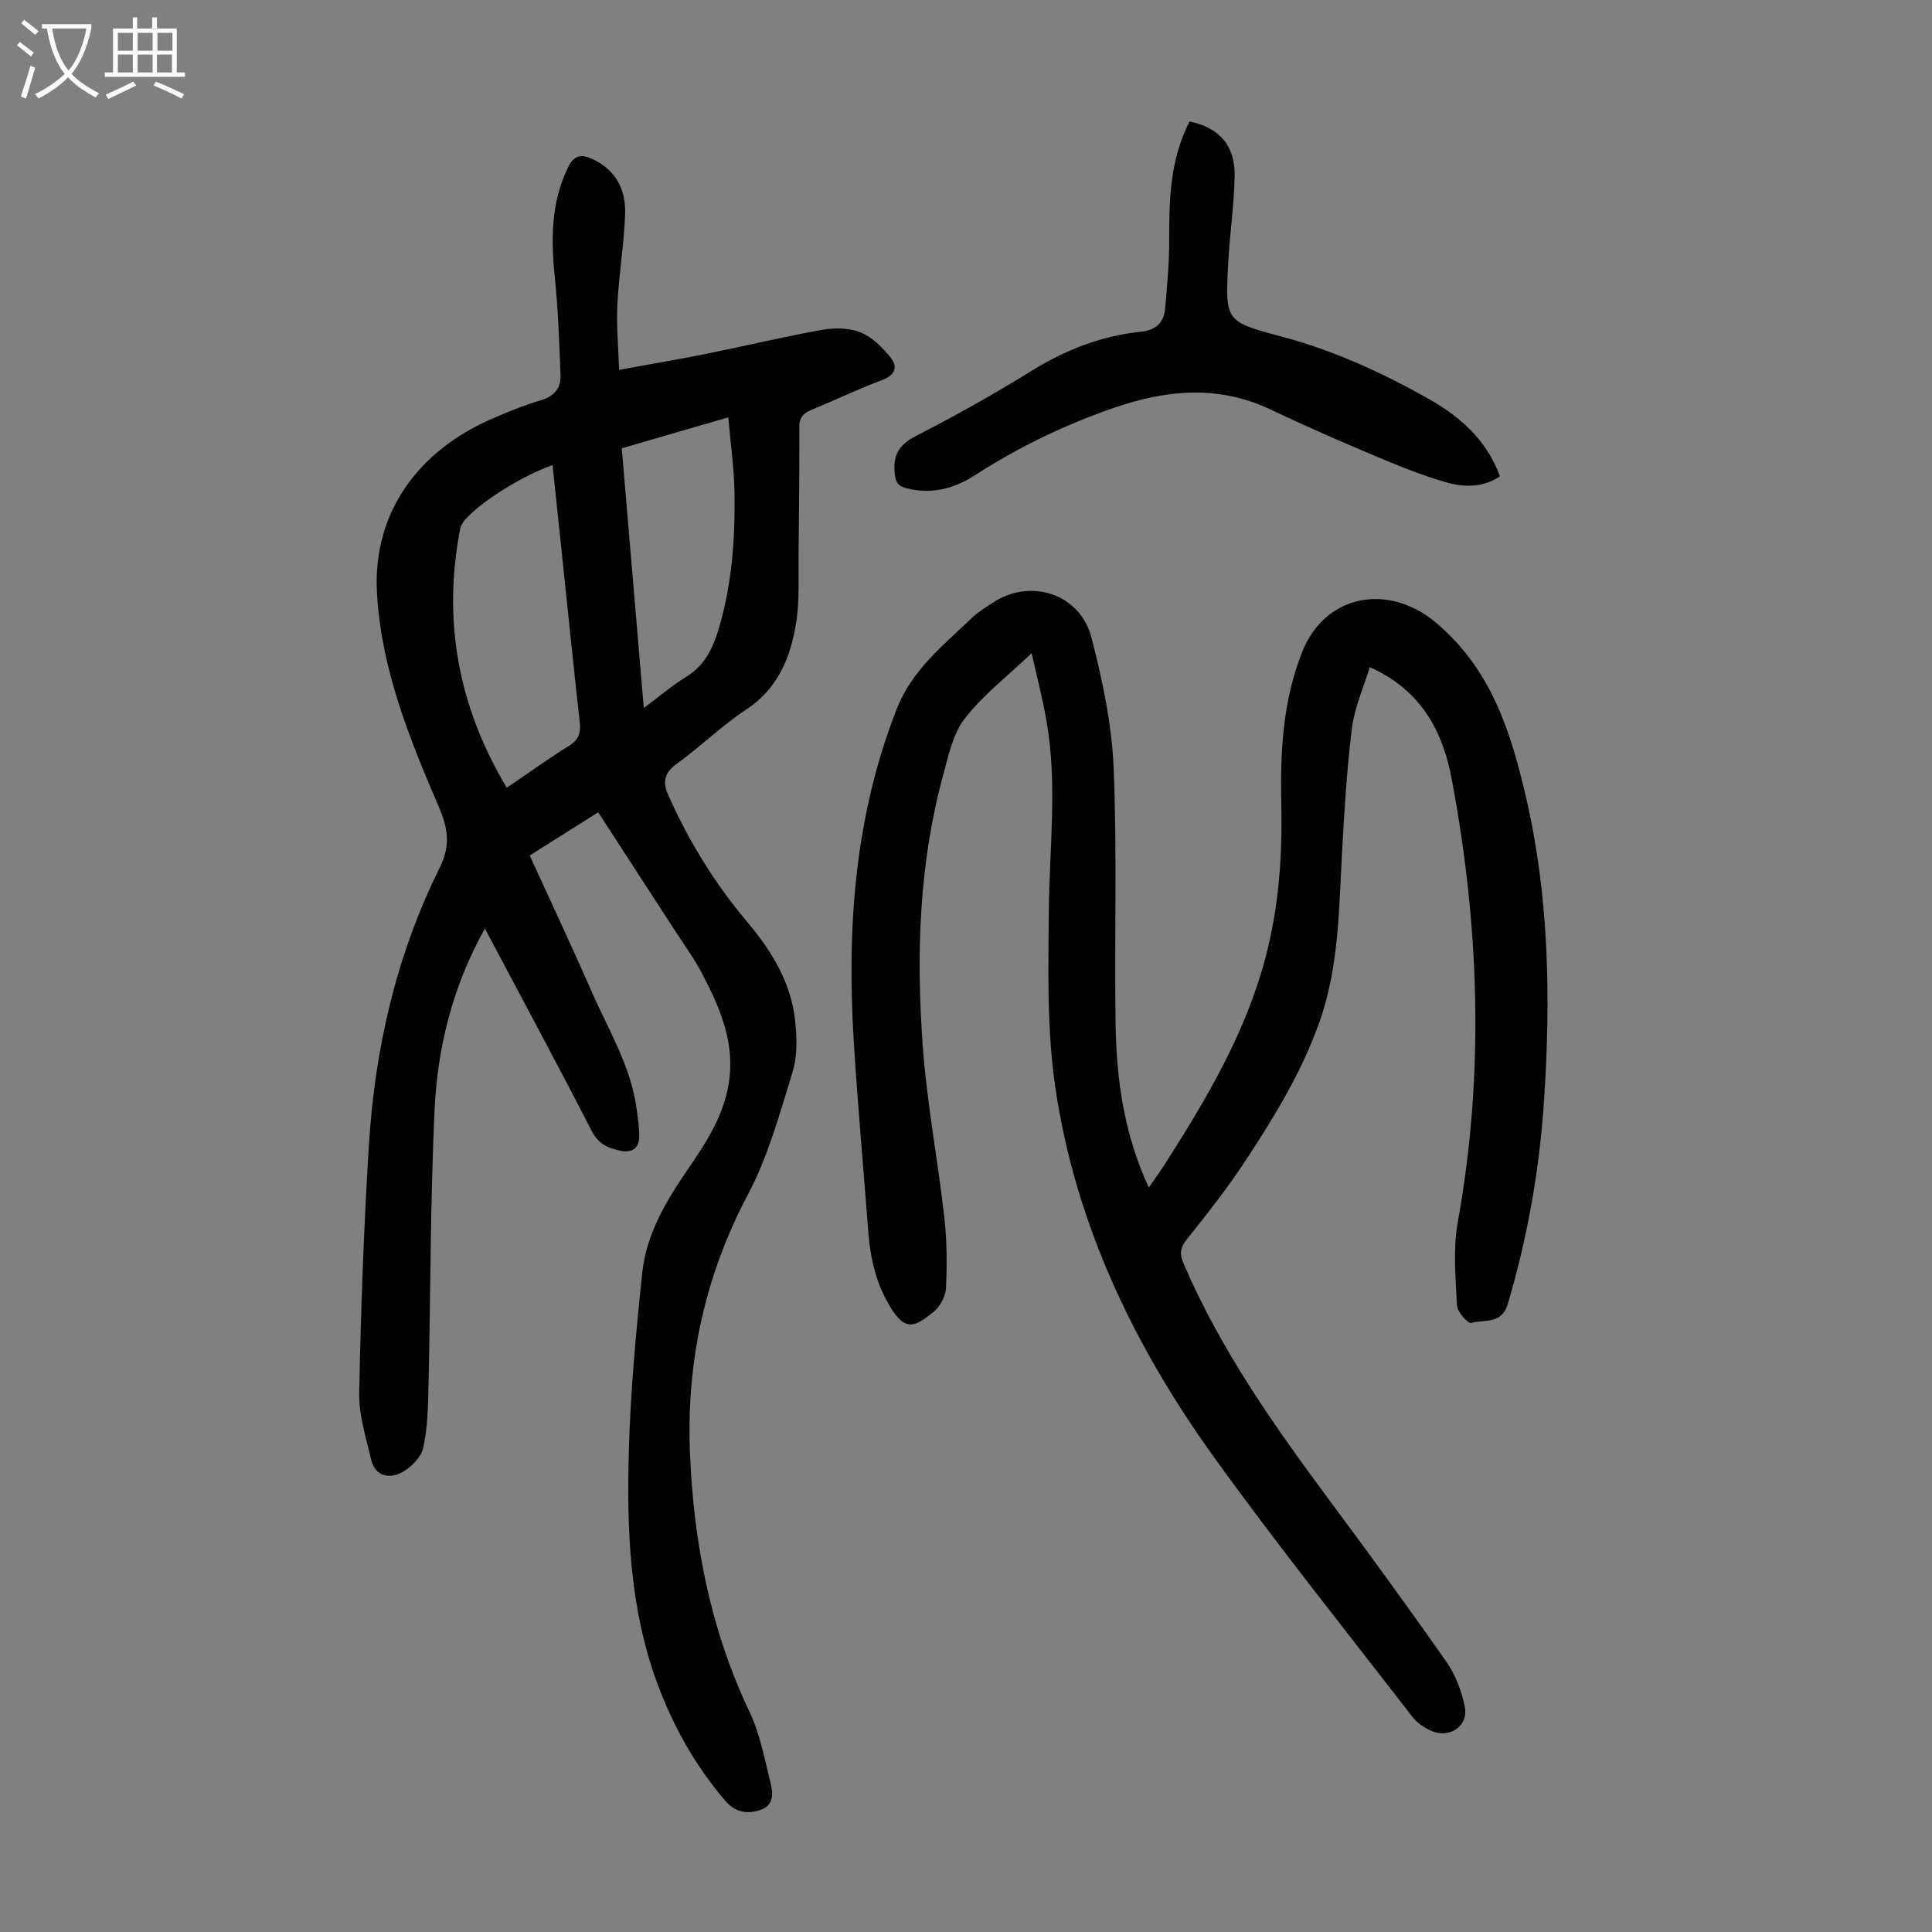
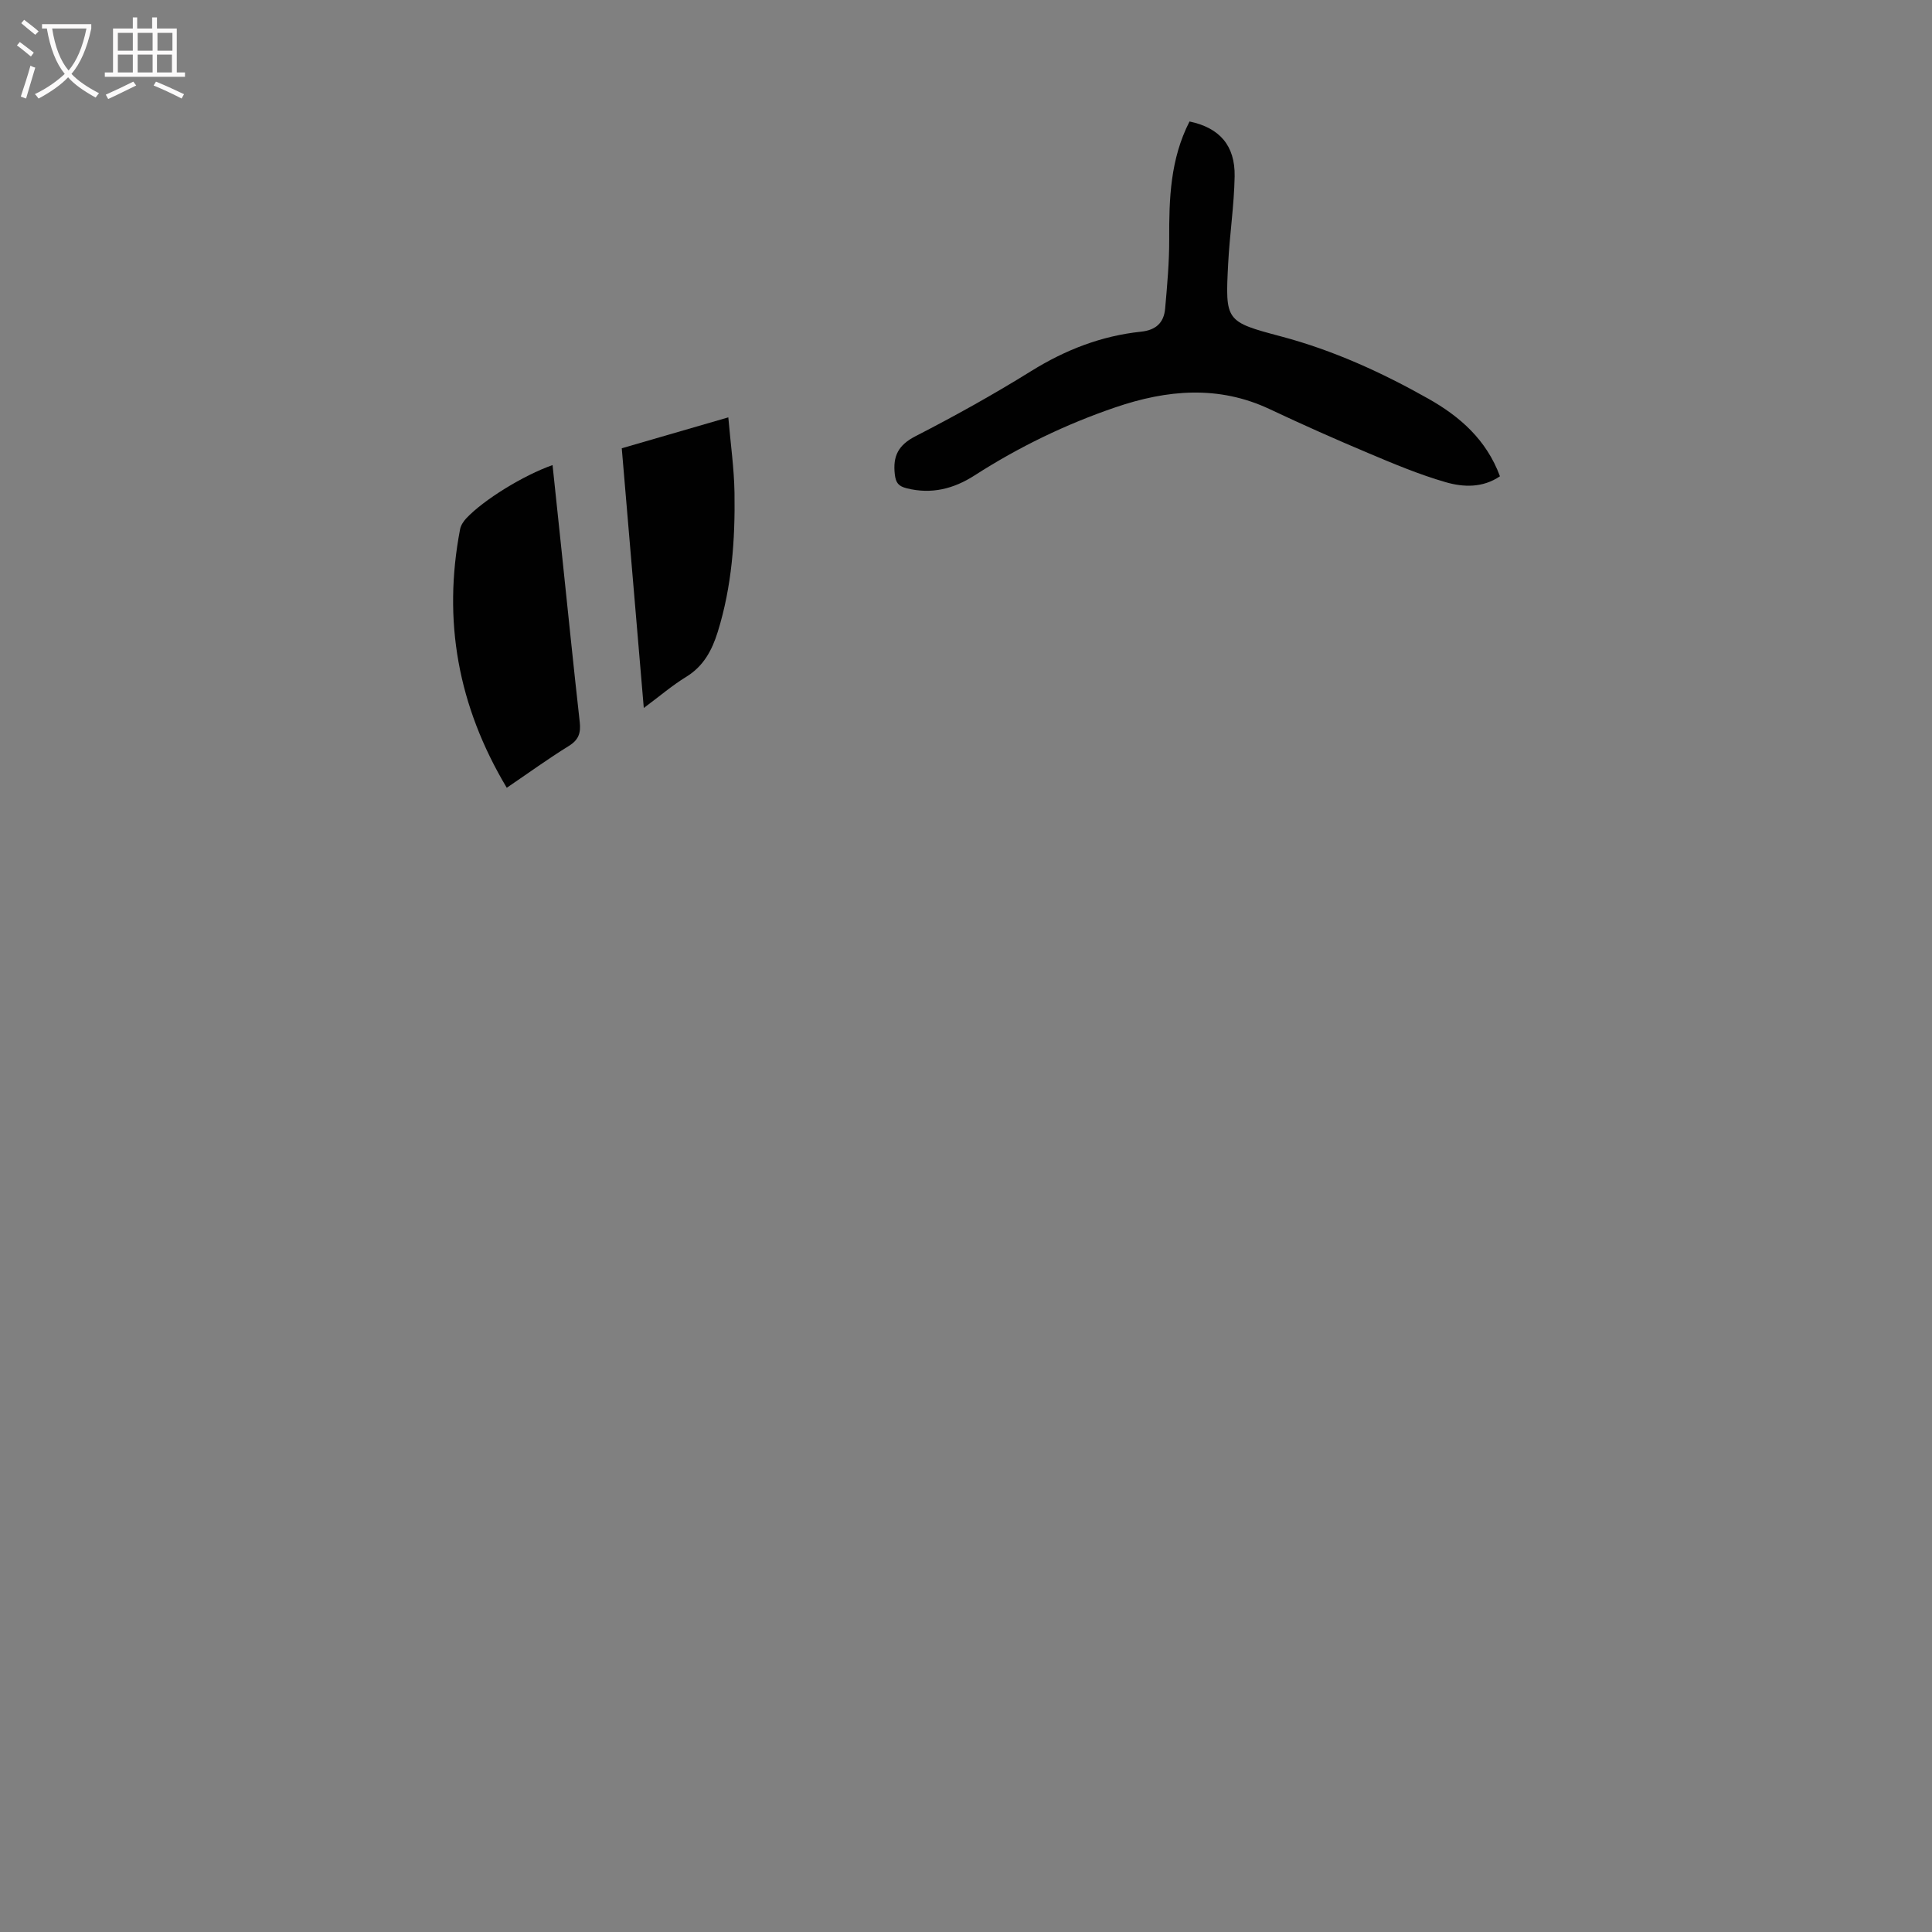
<svg xmlns="http://www.w3.org/2000/svg" enable-background="new 0 0 400 400" viewBox="0 0 400 400">
  <rect x="0" y="0" width="400" height="400" fill="#808080" stroke="none" />
  <g fill="#010101">
-     <path d="m100.39 192.25c-6.81 12.17-9.83 24.8-10.43 37.82-.87 18.88-.81 37.8-1.24 56.7-.1 4.35-.16 8.78-1.1 12.99-.44 2-2.59 4.15-4.53 5.14-2.57 1.32-5.47.71-6.26-2.75-1.04-4.52-2.55-9.14-2.46-13.69.33-17.11.95-34.23 2-51.31 1.23-20.03 5.68-39.41 14.65-57.46 2.37-4.77 1.7-8.3-.24-12.81-6.05-14.06-11.79-28.27-12.72-43.86-1.06-17.67 9.42-29.93 23.29-36.09 3.47-1.54 7.01-2.98 10.64-4.06 2.86-.85 4.17-2.58 4.06-5.3-.27-6.67-.48-13.36-1.17-20-.82-7.91-.85-15.58 2.75-22.96 1.24-2.54 2.73-2.74 5.04-1.67 4.91 2.26 6.93 6.4 6.75 11.4-.22 6.24-1.28 12.45-1.6 18.7-.22 4.28.2 8.59.35 13.53 6.64-1.21 12.44-2.18 18.21-3.35 7.99-1.61 15.92-3.52 23.94-4.95 2.55-.45 5.56-.39 7.9.57 2.37.97 4.47 3.09 6.14 5.15 1.61 1.99.96 3.69-1.79 4.72-4.81 1.79-9.45 4.04-14.21 5.99-1.68.69-2.87 1.44-2.86 3.53.01 8.81-.05 17.61-.16 26.42-.06 4.79.24 9.66-.52 14.35-1.15 7.16-3.78 13.61-10.4 17.96-5.03 3.3-9.37 7.63-14.28 11.15-2.65 1.9-2.98 3.83-1.78 6.52 4.22 9.45 9.56 18.2 16.24 26.12 5.05 5.99 9.15 12.53 10.01 20.48.38 3.5.52 7.32-.49 10.61-2.65 8.62-5.06 17.51-9.24 25.41-8.91 16.82-12.77 34.59-12.04 53.33.73 18.66 4.23 36.79 12.36 53.88 2.17 4.56 3.09 9.74 4.34 14.7.54 2.15.72 4.61-2.14 5.58-2.79.94-5.28.4-7.25-1.91-6.24-7.31-10.86-15.55-14.16-24.57-5.68-15.56-6.25-31.78-5.79-48.02.35-12.28 1.48-24.55 2.78-36.77.86-8.07 5.03-14.99 9.55-21.56 3.76-5.47 7.31-10.97 8.37-17.72 1.29-8.24-1.78-15.41-5.42-22.4-1.7-3.26-3.88-6.27-5.89-9.36-5.15-7.96-10.32-15.9-15.74-24.25-4.45 2.81-9.23 5.81-14.18 8.94 4.43 9.7 8.75 18.88 12.82 28.16 3.48 7.95 8.14 15.48 9.32 24.31.25 1.88.54 3.78.54 5.67-.01 2.4-1.47 3.47-3.77 3.01-2.54-.5-4.66-1.35-6.06-4.08-6.47-12.63-13.21-25.13-19.85-37.67-.69-1.3-1.36-2.55-2.28-4.27zm4.53-29.15c4.52-3.07 8.58-6.02 12.84-8.65 2.04-1.26 2.52-2.69 2.27-4.94-1.33-11.88-2.53-23.78-3.78-35.67-.61-5.82-1.22-11.64-1.85-17.55-6.04 2.12-14.26 7.19-17.85 11.01-.58.62-1.13 1.44-1.29 2.25-3.62 18.89-.48 36.59 9.66 53.55zm28.37-16.52c3.24-2.4 5.86-4.66 8.77-6.44 3.61-2.21 5.35-5.5 6.54-9.31 2.92-9.39 3.62-19.07 3.47-28.81-.08-5.06-.81-10.1-1.28-15.61-7.82 2.27-14.85 4.3-22.06 6.4 1.5 17.75 2.99 35.3 4.56 53.77z" />
-     <path d="m213.59 135.24c-4.98 4.74-10.05 8.63-13.84 13.51-2.47 3.18-3.39 7.72-4.49 11.78-5.01 18.36-5.58 37.15-4.22 55.95.86 11.89 3.13 23.68 4.47 35.55.55 4.84.57 9.79.35 14.66-.08 1.69-1.21 3.81-2.54 4.89-3.99 3.24-5.85 4.01-8.82-.7-3.08-4.89-4.3-10.24-4.73-15.88-1-13.15-2.2-26.29-3.01-39.45-1.45-23.42.18-46.41 8.84-68.63 3.21-8.24 9.62-13.23 15.53-18.91 1.28-1.23 2.84-2.18 4.32-3.17 7.81-5.23 18.16-1.99 20.53 7.18 2.28 8.82 4.21 17.94 4.59 27 .74 17.64.12 35.34.4 53 .18 11.45 1.73 22.73 6.88 33.85 1.3-1.9 2.44-3.46 3.47-5.08 8.56-13.4 16.62-27.03 20.71-42.63 2.73-10.39 3.49-20.93 3.25-31.58-.24-10.79.27-21.42 4.35-31.66 4.77-11.94 17.89-14.27 27.71-5.97 11.45 9.68 15.46 22.59 18.61 36.15 4.8 20.68 5.12 41.67 3.73 62.74-.94 14.33-3.43 28.38-7.52 42.17-1.27 4.27-4.9 3.12-7.59 3.89-.62.18-2.86-2.3-2.92-3.62-.28-5.74-.84-11.66.17-17.25 5.54-30.7 4.47-61.29-1.26-91.76-1.84-9.8-6.3-18.41-16.97-23.14-1.3 4.3-3.14 8.33-3.67 12.53-1.07 8.41-1.56 16.91-2.04 25.38-.68 12.04-.61 24.13-4.77 35.75-3.65 10.22-9.23 19.36-15.11 28.32-3.73 5.69-7.95 11.07-12.21 16.39-1.48 1.84-1.63 3.09-.68 5.27 7.77 18.02 19 33.86 30.61 49.49 8.07 10.86 16.05 21.8 23.8 32.89 1.85 2.65 3.07 5.96 3.74 9.14.84 3.99-3.04 6.74-6.86 5.09-1.48-.64-3-1.66-3.97-2.91-13.74-17.8-27.81-35.36-40.95-53.59-16.66-23.11-28.87-48.49-33.01-76.92-1.74-11.98-1.43-24.32-1.32-36.48.12-13.07 1.81-26.15-.48-39.18-.8-4.68-2.02-9.32-3.08-14.06z" />
+     <path d="m100.39 192.25zm4.53-29.15c4.52-3.07 8.58-6.02 12.84-8.65 2.04-1.26 2.52-2.69 2.27-4.94-1.33-11.88-2.53-23.78-3.78-35.67-.61-5.82-1.22-11.64-1.85-17.55-6.04 2.12-14.26 7.19-17.85 11.01-.58.62-1.13 1.44-1.29 2.25-3.62 18.89-.48 36.59 9.66 53.55zm28.37-16.52c3.24-2.4 5.86-4.66 8.77-6.44 3.61-2.21 5.35-5.5 6.54-9.31 2.92-9.39 3.62-19.07 3.47-28.81-.08-5.06-.81-10.1-1.28-15.61-7.82 2.27-14.85 4.3-22.06 6.4 1.5 17.75 2.99 35.3 4.56 53.77z" />
    <path d="m246.28 25.15c6.21 1.31 9.45 4.96 9.34 11.37-.11 6.02-1.03 12.01-1.34 18.03-.62 11.95-.57 12.04 10.98 15.11 10.77 2.86 20.8 7.44 30.45 12.88 6.56 3.7 12.04 8.5 14.84 16.07-3.57 2.43-7.58 2.28-11.24 1.22-5.44-1.57-10.71-3.78-15.94-5.99-6.89-2.9-13.73-5.94-20.49-9.13-10.63-5-21.26-4.02-31.94-.38-10.3 3.51-20.02 8.22-29.18 14.11-4.3 2.76-8.91 3.95-14.05 2.65-1.69-.43-2.25-1.12-2.45-2.89-.43-3.77.71-6.05 4.29-7.89 8.14-4.18 16.17-8.65 23.94-13.48 7.07-4.39 14.54-7.3 22.76-8.16 3.11-.33 4.73-1.89 4.98-4.79.42-4.77.86-9.57.84-14.35-.03-8.32.2-16.55 4.21-24.38z" />
  </g>
  <path d="m6.4 11.7c-1-.8-1.9-1.6-2.9-2.3l.6-.7c.9.7 1.9 1.4 2.9 2.2zm-2.1 8.3c.7-2.1 1.4-4.2 2-6.4.2.1.6.3 1 .4-.7 2.3-1.3 4.4-1.9 6.4zm3-12.8c-1.1-.9-2.1-1.7-2.9-2.4l.6-.7c1 .8 2 1.5 3 2.4zm1.4-1.3v-.9h10.2v.9c-.9 4.2-2.3 7.3-4.1 9.4 1.3 1.4 3.2 2.7 5.7 4-.2.2-.4.5-.7.9-2.5-1.4-4.4-2.7-5.7-4.2-1.4 1.5-3.5 3-6.1 4.4 0 0 0 0-.1-.1-.3-.4-.5-.7-.7-.8 2.7-1.3 4.7-2.8 6.2-4.2-1.8-2.2-3-5.3-3.7-9.4zm9.2 0h-7.1c.6 3.8 1.7 6.7 3.4 8.7 1.7-2 2.9-4.8 3.7-8.7z" fill="#fbfafa" />
  <path d="m31.6 3.6h.9v2.3h4.1v9.1h1.7v.9h-16.6v-.9h1.7v-9.1h4.1v-2.3h.9v2.3h3.1v-2.3zm-4 13.3.6.8c-1.9.9-3.8 1.9-5.8 2.8-.2-.3-.3-.6-.5-.9 2-.9 3.9-1.8 5.7-2.7zm-3.2-10.1v3.7h3.1v-3.7zm0 4.5v3.7h3.1v-3.7zm4.1-4.5v3.7h3.1v-3.7zm0 4.5v3.7h3.1v-3.7zm9.1 9.1c-2.1-1.1-4.1-2-5.8-2.7l.5-.8c2.2.9 4.1 1.8 5.8 2.6zm-1.9-13.6h-3.1v3.7h3.1zm-3.2 4.5v3.7h3.1v-3.7z" fill="#fbfafa" />
</svg>